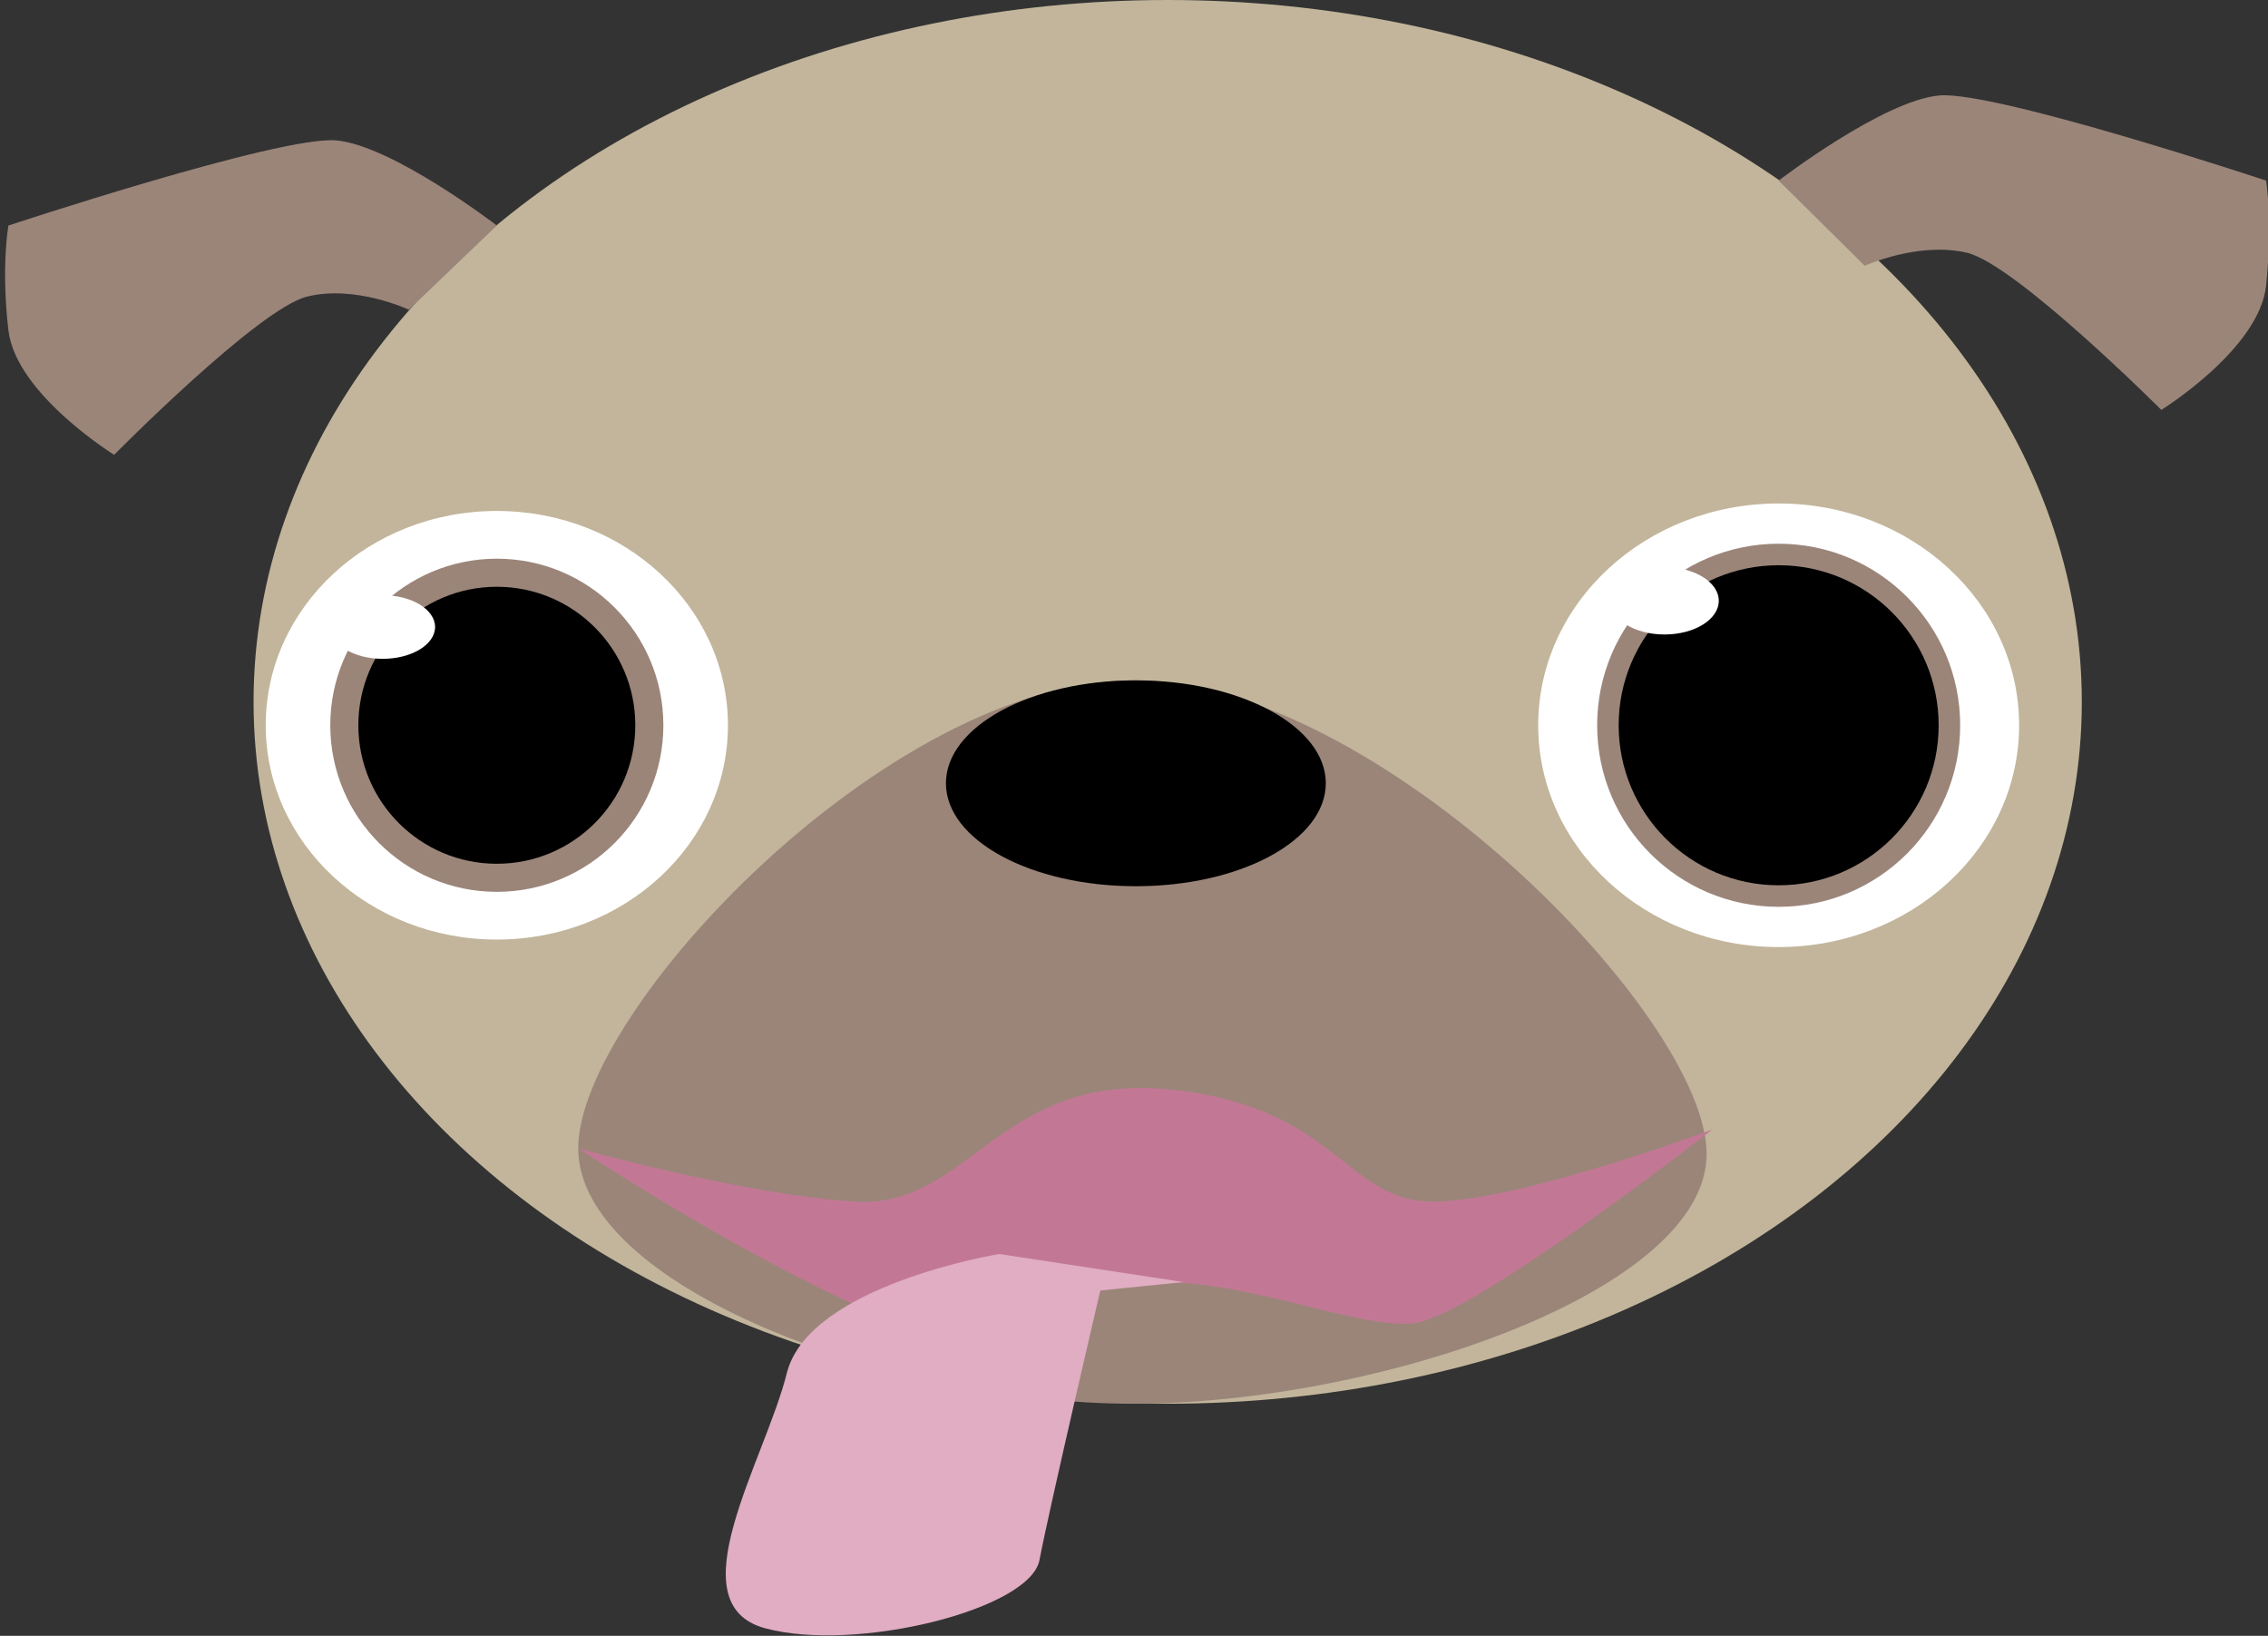
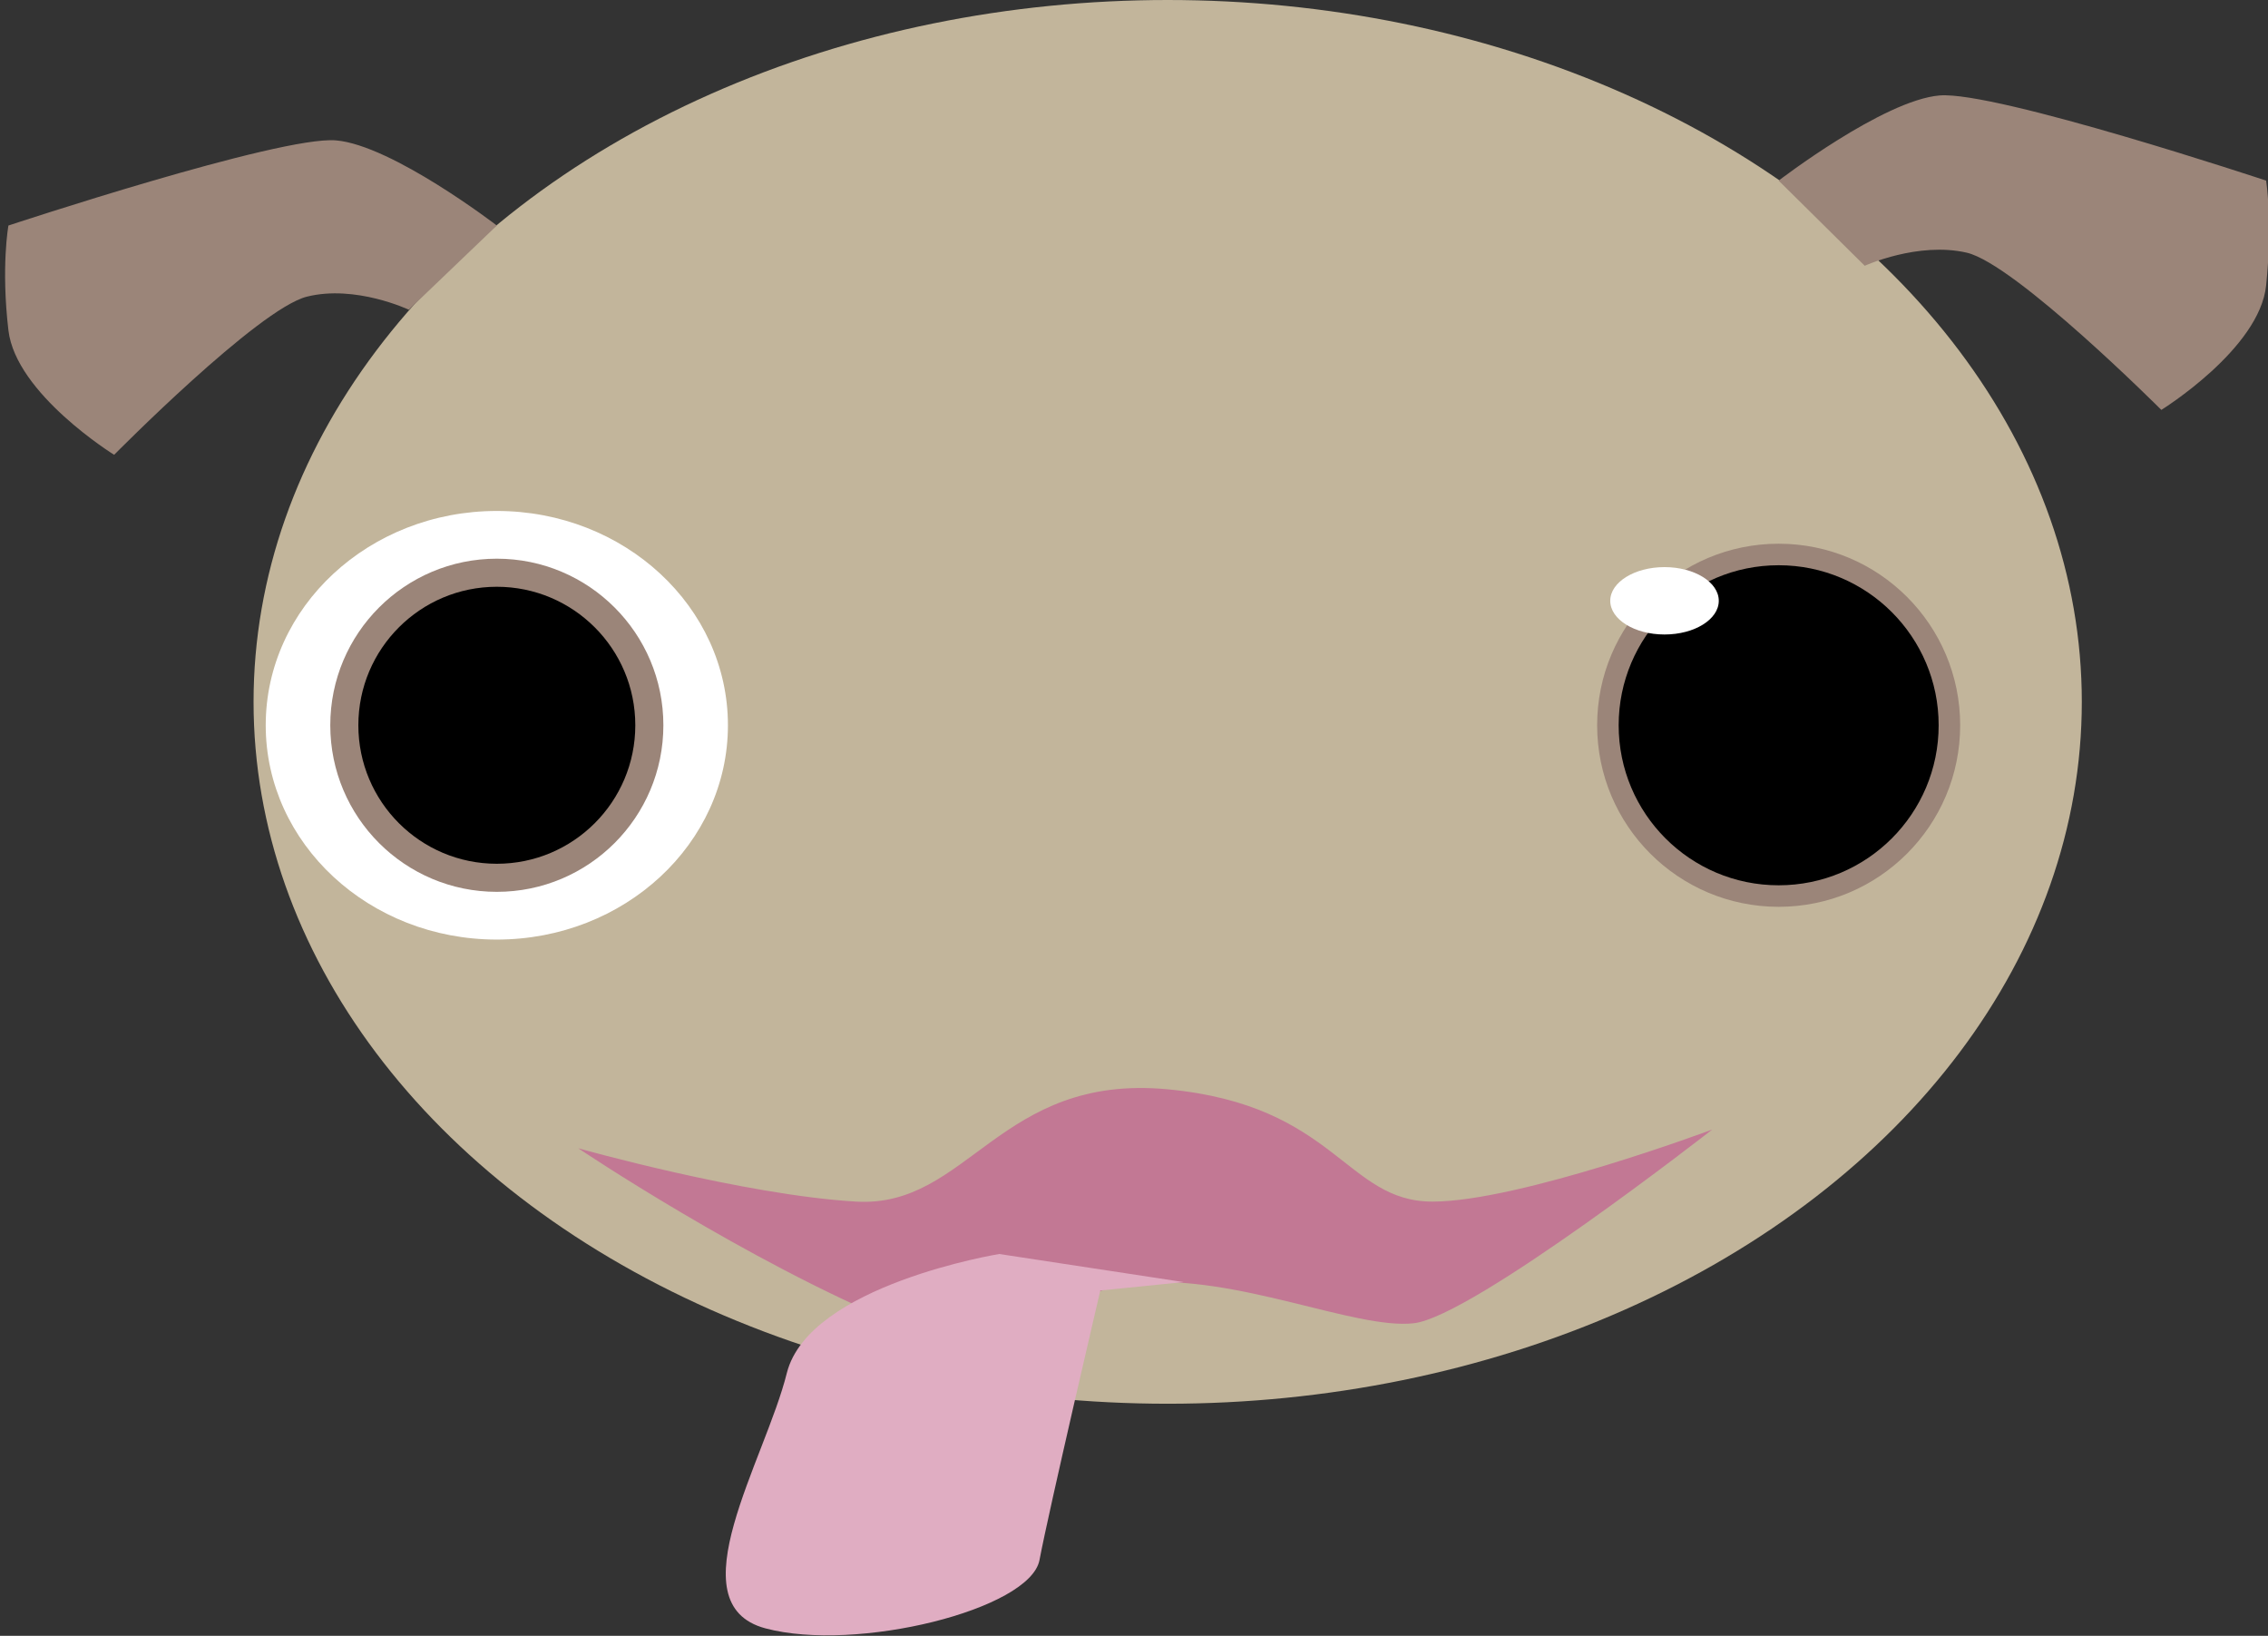
<svg xmlns="http://www.w3.org/2000/svg" version="1.1" id="Layer_1" x="0" y="0" viewBox="0 0 242.4 174.8" xml:space="preserve">
  <rect x="0" y="0" width="242.4" height="174.8" fill="#333333" stroke="none" />
  <style>.st1{fill:#fff}.st2{fill:#9b8579}</style>
  <ellipse cx="124.8" cy="75" rx="97.7" ry="75" fill="#c2b59b" />
  <ellipse class="st1" cx="53.1" cy="77.5" rx="24.7" ry="22.9" />
-   <ellipse class="st1" cx="190.1" cy="77.5" rx="25.7" ry="23.7" />
-   <path class="st2" d="M182.4 123.3c0 14.7-35.2 26.7-61.3 26.7s-59.3-12.6-59.3-27.3 33.2-50 59.3-50 61.3 35.9 61.3 50.6z" />
-   <ellipse cx="121.4" cy="83.7" rx="20.3" ry="11" />
  <circle class="st2" cx="53.1" cy="77.5" r="17.8" />
  <circle cx="53.1" cy="77.5" r="14.8" />
  <circle class="st2" cx="190.1" cy="77.5" r="19.4" />
  <circle cx="190.1" cy="77.5" r="17.1" />
-   <ellipse class="st1" cx="40.9" cy="67" rx="5.6" ry="3.4" />
  <ellipse class="st1" cx="177.9" cy="64.2" rx="5.8" ry="3.6" />
-   <path class="st2" d="M53.1 24.1S41.9 15.5 35.9 15s-35 9.1-35 9.1-.8 4.4 0 11.2 11.3 13.3 11.3 13.3S27.6 33 32.8 31.7s10.9 1.4 10.9 1.4l9.4-9zM190.1 19.3s11.2-8.6 17.2-9.1 34.9 9.1 34.9 9.1.7 4.4 0 11.2S231 43.8 231 43.8 215.4 28.2 210.2 27c-5.2-1.2-10.9 1.4-10.9 1.4l-9.2-9.1z" />
+   <path class="st2" d="M53.1 24.1S41.9 15.5 35.9 15s-35 9.1-35 9.1-.8 4.4 0 11.2 11.3 13.3 11.3 13.3S27.6 33 32.8 31.7s10.9 1.4 10.9 1.4zM190.1 19.3s11.2-8.6 17.2-9.1 34.9 9.1 34.9 9.1.7 4.4 0 11.2S231 43.8 231 43.8 215.4 28.2 210.2 27c-5.2-1.2-10.9 1.4-10.9 1.4l-9.2-9.1z" />
  <path d="M61.8 122.7s17.7 5 29.7 5.7c12 .7 15.3-13.7 33.3-12 18 1.7 19 12 28.3 12s29.9-7.7 29.9-7.7-25.6 20-31.9 20.7c-6.3.7-19-5.3-29.7-4.3s-9 11.1-25.3 4.4-34.3-18.8-34.3-18.8z" fill="#c27894" />
  <path d="M106.8 134s-20.3 3.3-22.7 12.7c-2.3 9.3-12 24.7-2.3 27.3s28.3-2 29.3-7.3 6.5-28.8 6.5-28.8l8.9-.9-19.7-3z" fill="#e0adc2" />
</svg>